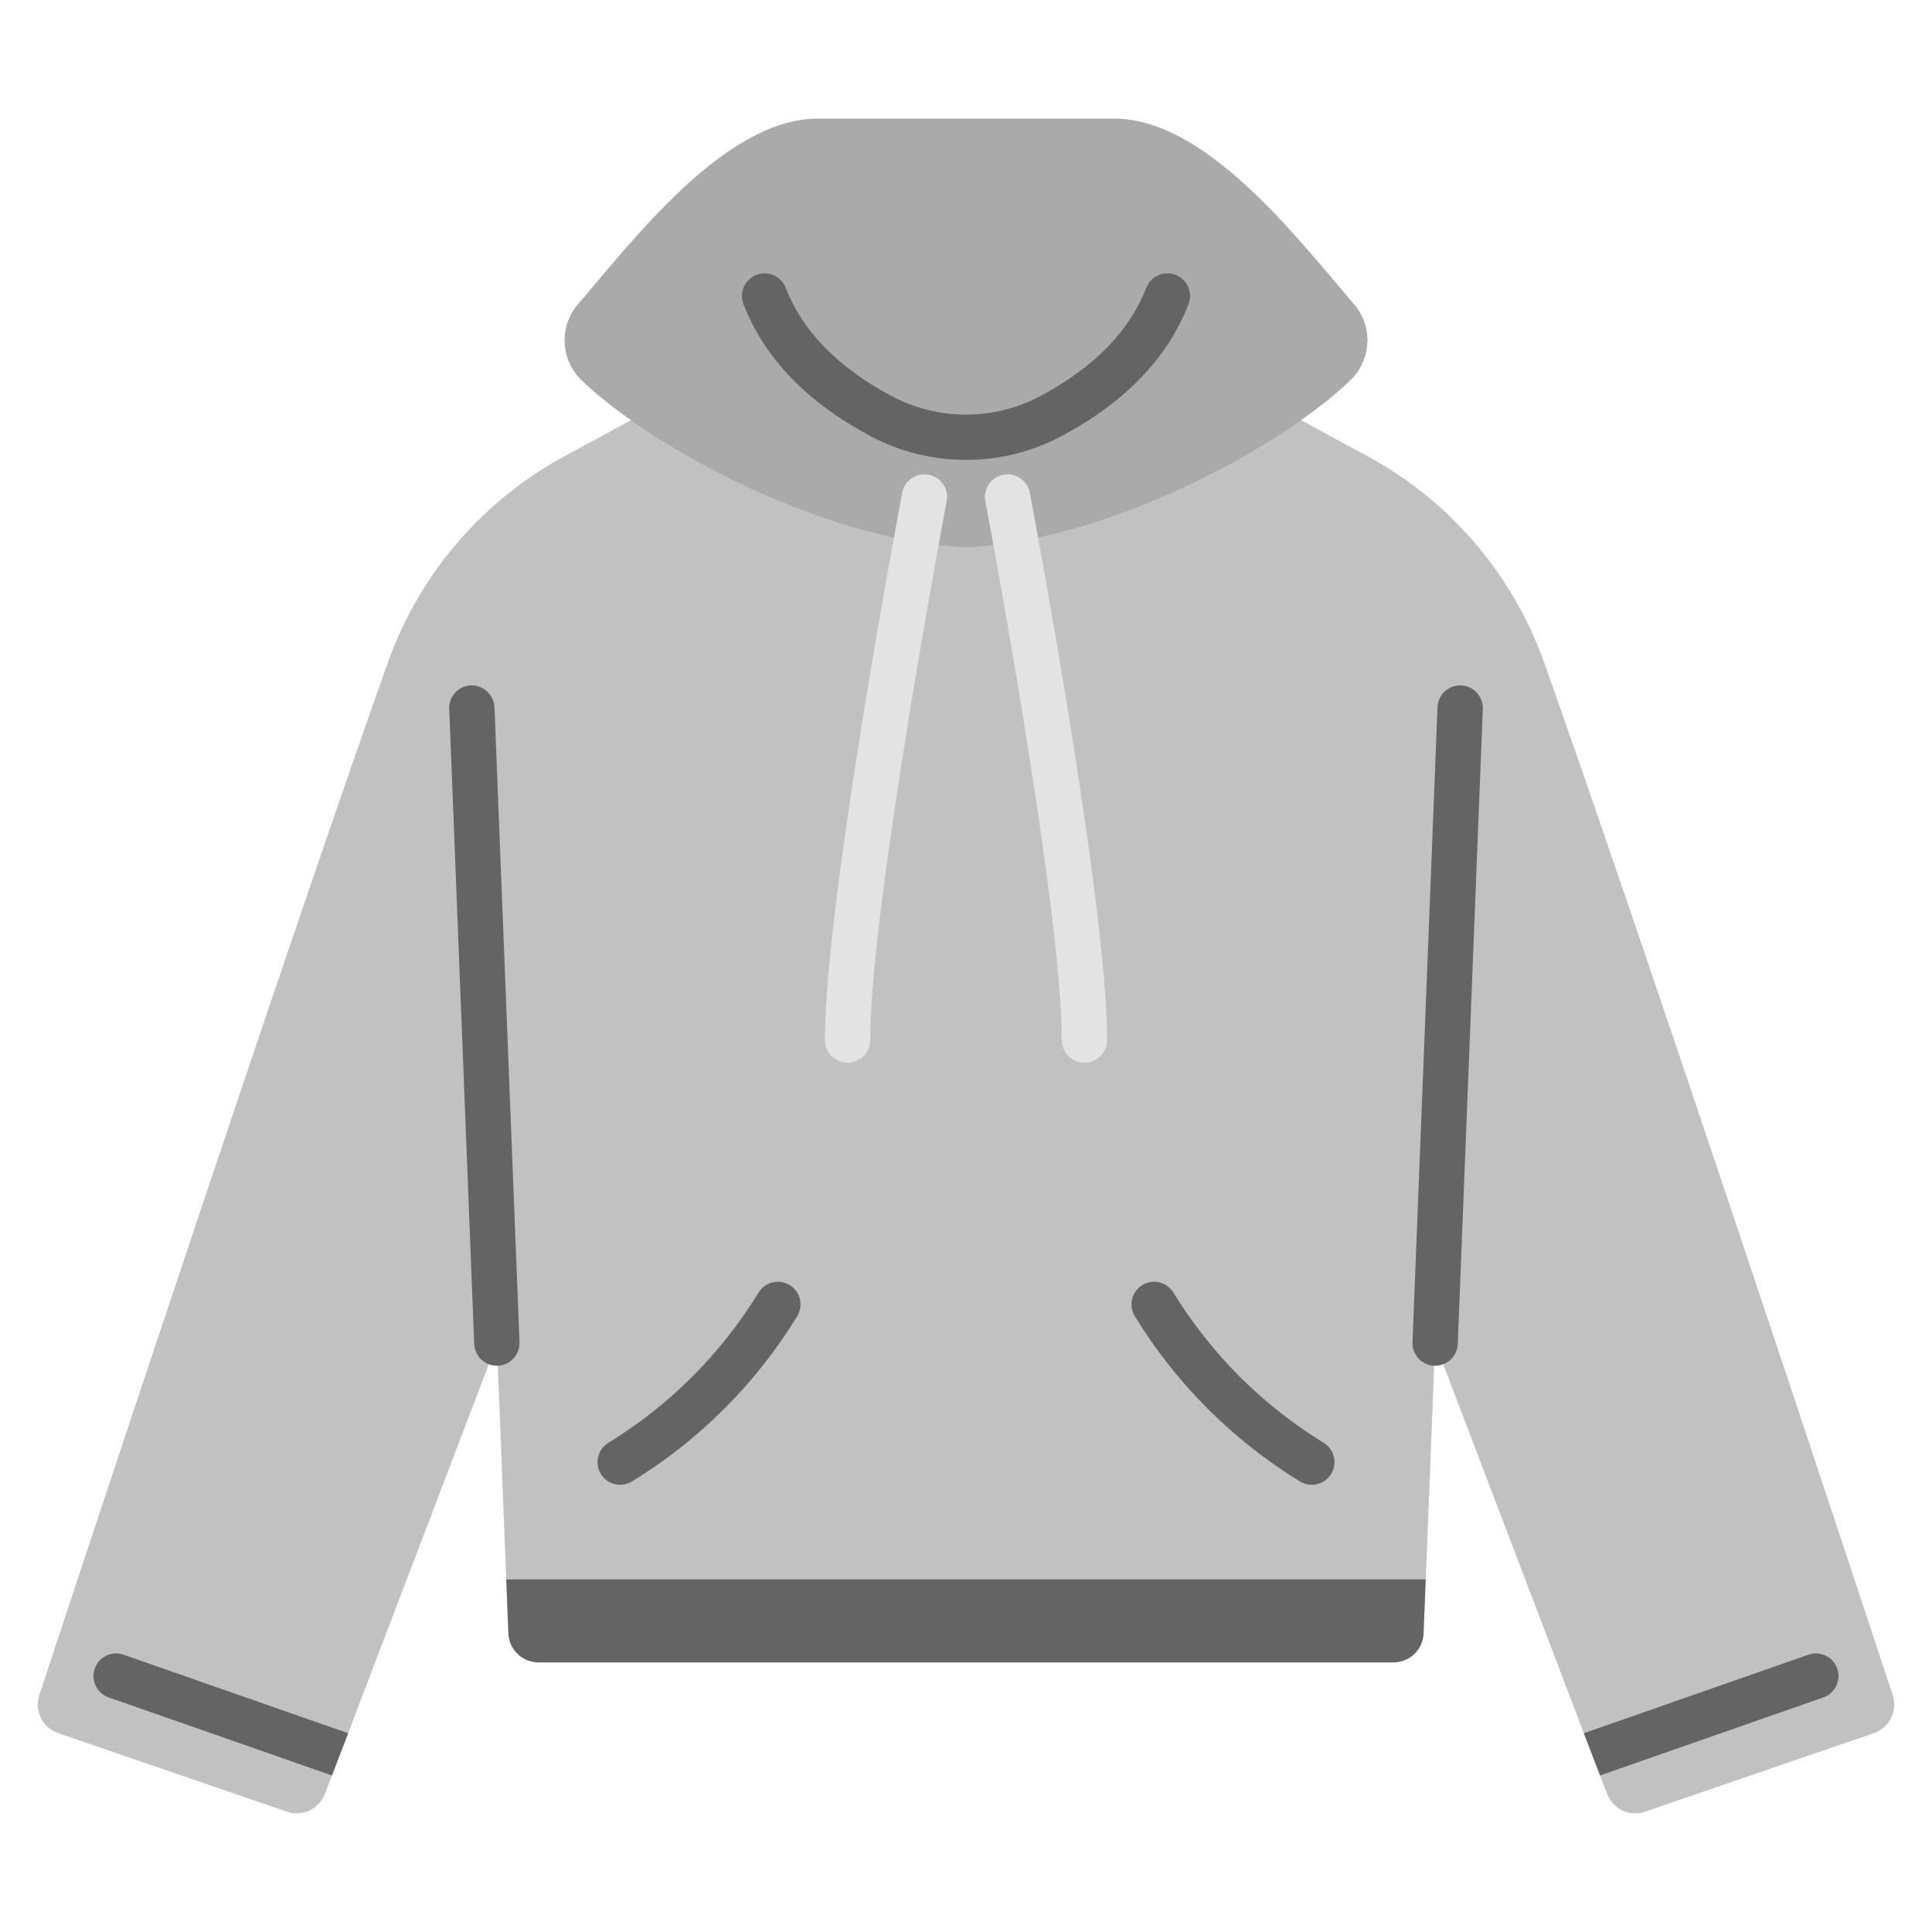
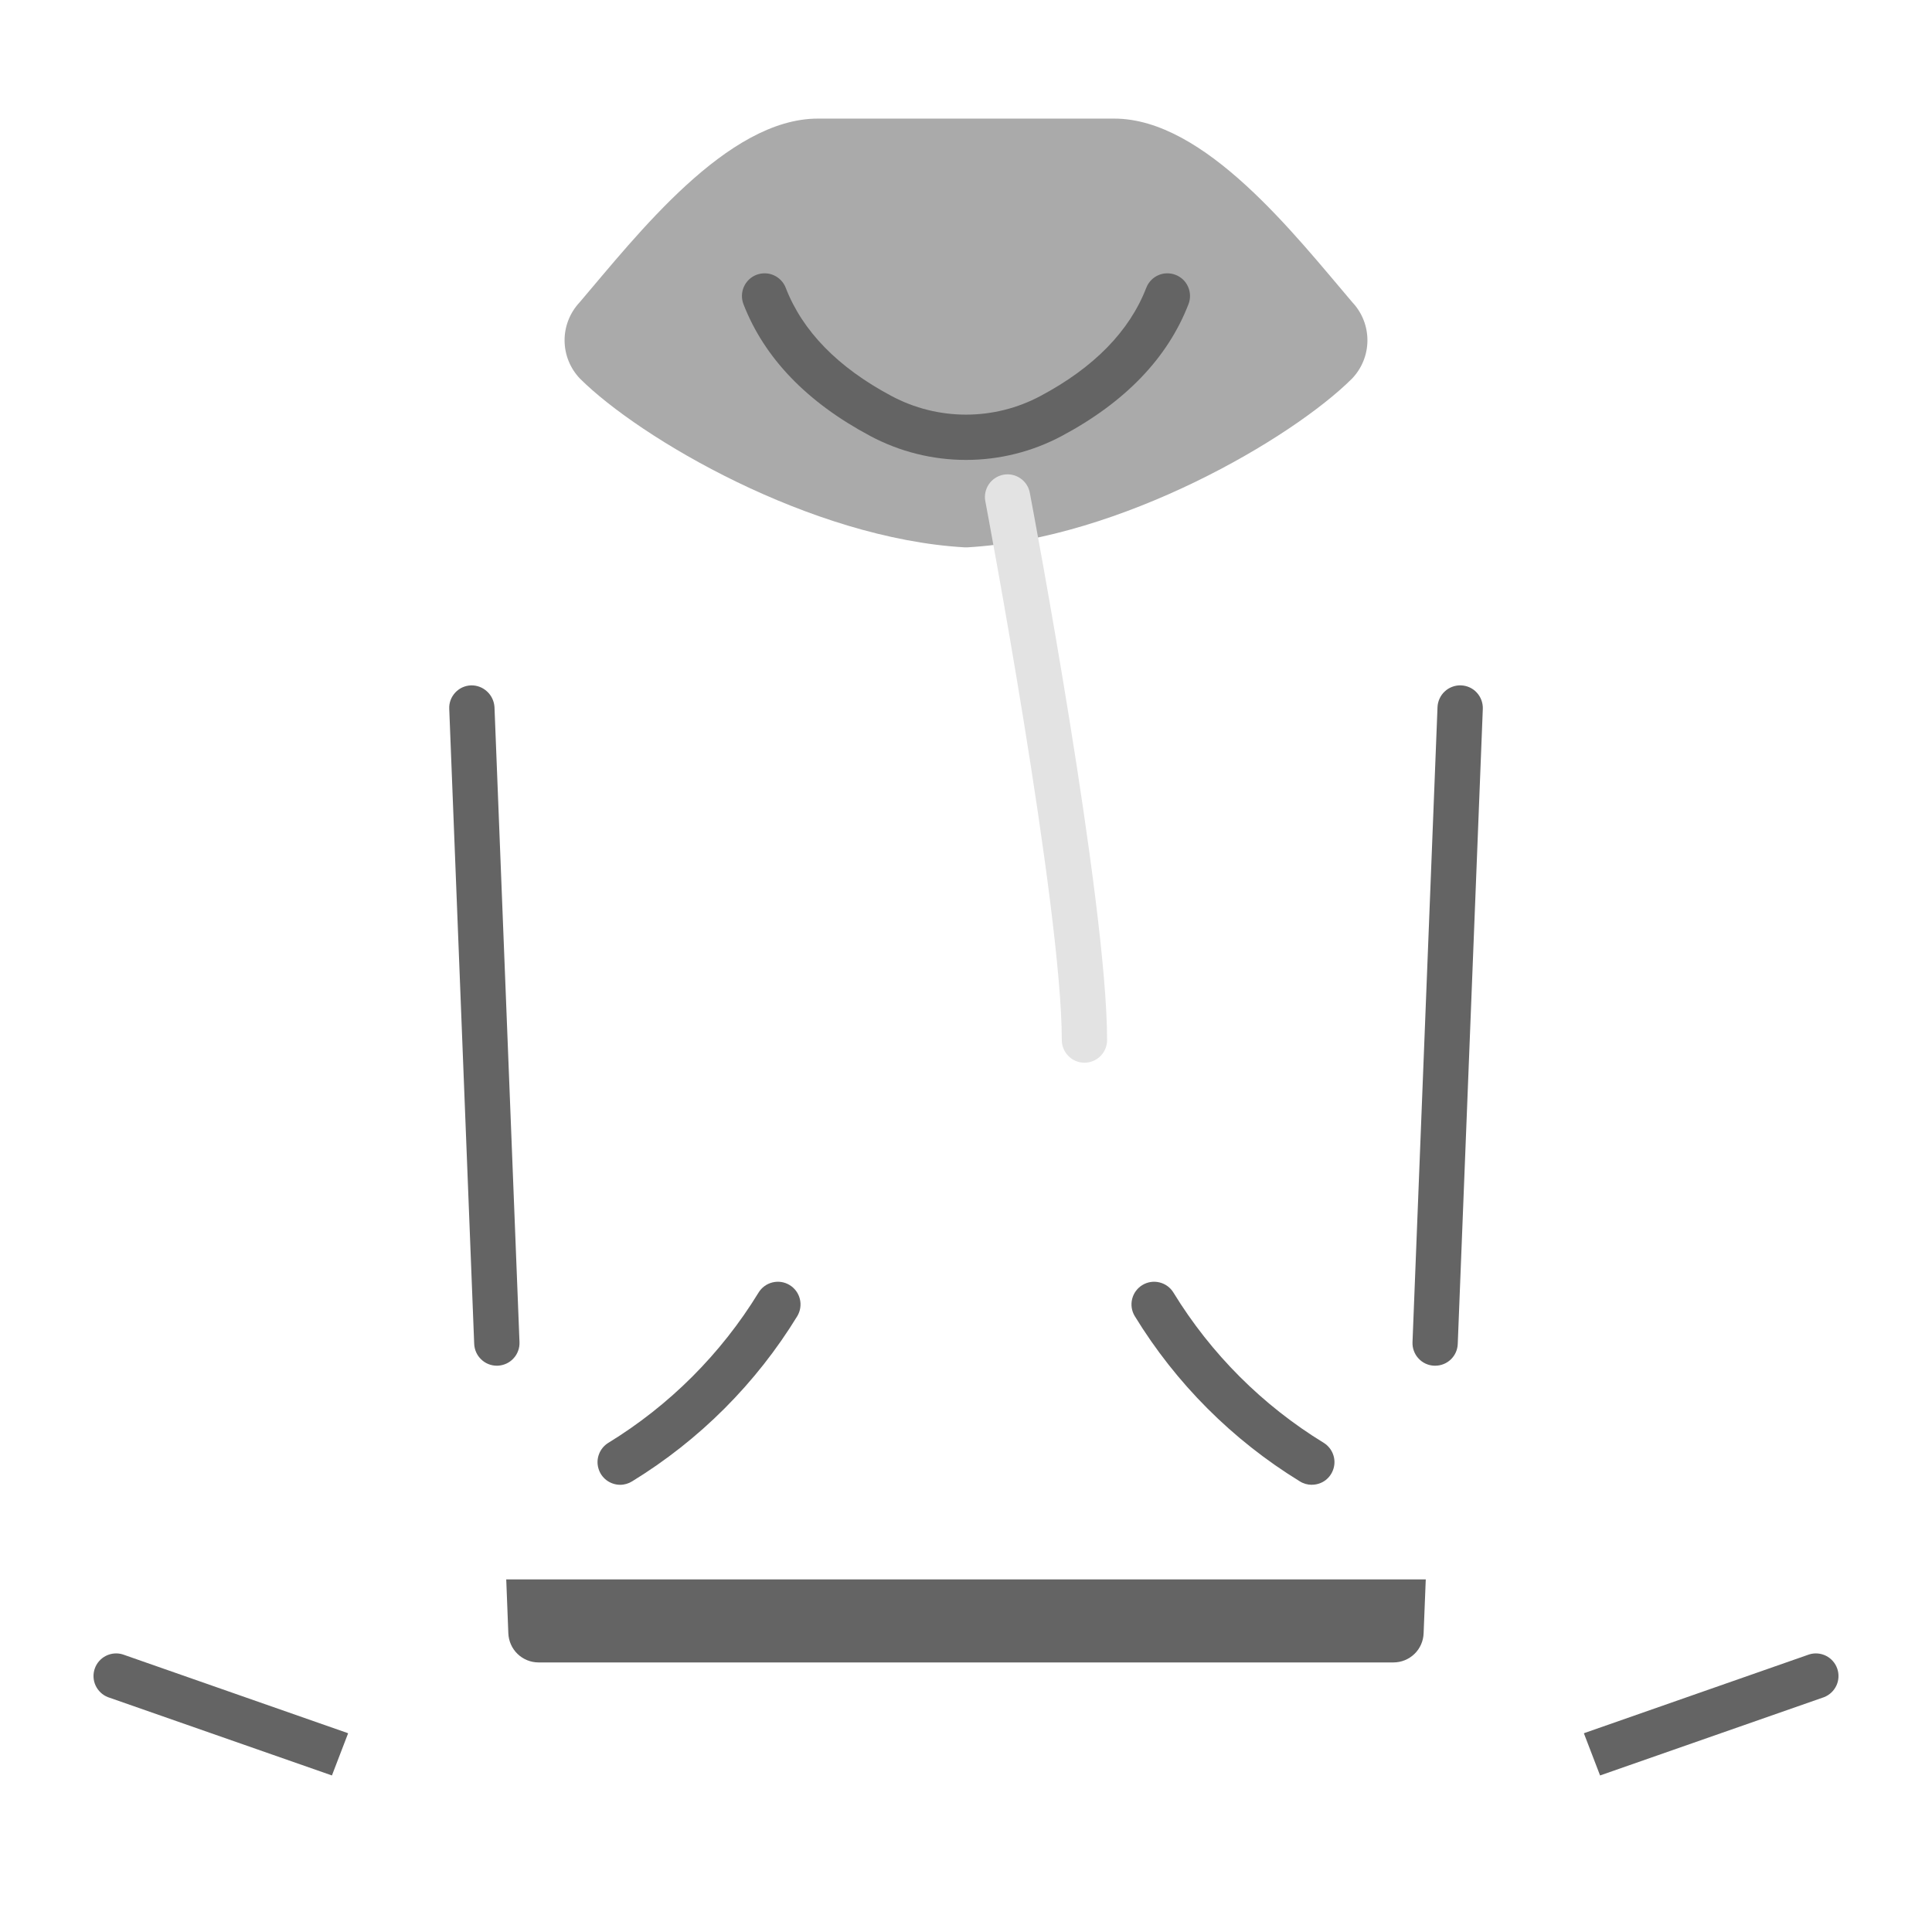
<svg xmlns="http://www.w3.org/2000/svg" width="36" height="36" viewBox="0 0 36 36" fill="none">
-   <path d="M34.914 32.295L30.654 33.758C30.515 33.805 30.363 33.797 30.231 33.734C30.099 33.672 29.996 33.56 29.945 33.423L29.815 33.083L29.514 32.298L26.741 25.025L26.567 29.429L25.754 30.48L10.494 30.585L9.433 29.429L9.259 25.025L6.486 32.298L6.185 33.083L6.055 33.423C6.004 33.56 5.901 33.672 5.769 33.734C5.637 33.797 5.485 33.805 5.347 33.758L1.086 32.295C0.945 32.247 0.83 32.146 0.763 32.013C0.697 31.881 0.685 31.727 0.731 31.587C1.581 29.013 5.335 17.665 7.228 12.343C7.832 10.648 9.059 9.247 10.659 8.426L12.223 7.576H23.777L25.341 8.426C26.941 9.247 28.168 10.648 28.772 12.343C30.665 17.665 34.419 29.013 35.269 31.587C35.315 31.727 35.303 31.881 35.237 32.013C35.17 32.146 35.055 32.247 34.914 32.295Z" fill="#C1C1C1" />
  <path d="M26.567 29.43L26.527 30.434C26.522 30.579 26.461 30.718 26.356 30.819C26.251 30.92 26.111 30.977 25.965 30.977H10.035C9.889 30.977 9.749 30.92 9.644 30.819C9.539 30.718 9.478 30.579 9.472 30.434L9.433 29.43H26.567Z" fill="#646464" />
  <path d="M25.2 5.634C24.131 4.38 22.452 2.21 20.762 2.21H15.239C13.548 2.21 11.87 4.38 10.8 5.634C10.62 5.826 10.519 6.081 10.52 6.344C10.521 6.608 10.623 6.862 10.805 7.053C11.918 8.164 15.102 10.034 17.974 10.199H18.026C20.898 10.034 24.082 8.164 25.195 7.053C25.377 6.862 25.479 6.608 25.48 6.345C25.481 6.081 25.381 5.826 25.2 5.634Z" fill="#AAAAAA" />
  <path d="M6.486 32.299L6.185 33.083L2.011 31.624C1.909 31.584 1.827 31.506 1.781 31.407C1.735 31.308 1.73 31.194 1.766 31.091C1.802 30.988 1.877 30.903 1.974 30.854C2.072 30.805 2.185 30.795 2.289 30.828L6.469 32.29C6.474 32.293 6.48 32.293 6.486 32.299Z" fill="#646464" />
-   <path d="M15.793 19.803C15.681 19.803 15.573 19.758 15.494 19.679C15.415 19.6 15.371 19.493 15.371 19.381C15.371 16.815 16.752 9.493 16.811 9.182C16.831 9.072 16.895 8.975 16.988 8.912C17.08 8.849 17.194 8.825 17.304 8.846C17.413 8.867 17.511 8.931 17.574 9.023C17.637 9.116 17.66 9.229 17.64 9.339C17.625 9.415 16.215 16.894 16.215 19.38C16.215 19.435 16.204 19.49 16.183 19.542C16.162 19.593 16.131 19.64 16.091 19.679C16.052 19.718 16.006 19.749 15.954 19.77C15.903 19.792 15.848 19.803 15.793 19.803Z" fill="#E3E3E3" />
  <path d="M18 8.57C17.378 8.57 16.765 8.417 16.216 8.124C15.036 7.496 14.241 6.669 13.853 5.667C13.833 5.615 13.824 5.56 13.825 5.505C13.826 5.449 13.839 5.395 13.861 5.344C13.884 5.293 13.916 5.247 13.956 5.209C13.996 5.171 14.043 5.141 14.095 5.121C14.147 5.101 14.202 5.092 14.257 5.093C14.313 5.094 14.367 5.106 14.418 5.129C14.469 5.151 14.514 5.184 14.553 5.224C14.591 5.264 14.621 5.311 14.641 5.363C14.953 6.171 15.616 6.849 16.612 7.379C17.039 7.607 17.516 7.726 18 7.726C18.484 7.726 18.96 7.607 19.387 7.379C20.384 6.849 21.047 6.17 21.359 5.363C21.379 5.311 21.409 5.264 21.447 5.224C21.485 5.184 21.531 5.151 21.581 5.129C21.632 5.106 21.687 5.094 21.742 5.093C21.798 5.092 21.853 5.101 21.904 5.121C21.956 5.141 22.003 5.171 22.044 5.209C22.084 5.247 22.116 5.293 22.138 5.344C22.161 5.395 22.173 5.449 22.174 5.505C22.176 5.56 22.166 5.615 22.146 5.667C21.759 6.669 20.965 7.495 19.784 8.124C19.235 8.417 18.622 8.57 18 8.57Z" fill="#646464" />
  <path d="M33.989 31.624L29.815 33.083L29.514 32.299C29.52 32.293 29.526 32.293 29.531 32.29L33.711 30.828C33.815 30.795 33.928 30.805 34.026 30.854C34.123 30.903 34.198 30.988 34.234 31.091C34.27 31.194 34.265 31.308 34.219 31.407C34.173 31.506 34.091 31.584 33.989 31.624Z" fill="#646464" />
  <path d="M20.207 19.802C20.095 19.802 19.988 19.758 19.909 19.678C19.83 19.599 19.785 19.492 19.785 19.38C19.785 16.893 18.375 9.414 18.36 9.339C18.339 9.229 18.363 9.116 18.426 9.023C18.489 8.931 18.586 8.867 18.696 8.846C18.806 8.825 18.92 8.849 19.012 8.912C19.105 8.975 19.169 9.072 19.189 9.182C19.248 9.492 20.629 16.815 20.629 19.381C20.629 19.492 20.584 19.6 20.505 19.679C20.426 19.758 20.319 19.802 20.207 19.802Z" fill="#E3E3E3" />
  <path d="M24.444 27.667C24.364 27.667 24.286 27.645 24.219 27.602C22.965 26.833 21.911 25.778 21.144 24.523C21.086 24.427 21.069 24.312 21.096 24.204C21.123 24.095 21.192 24.002 21.288 23.944C21.384 23.886 21.499 23.869 21.607 23.896C21.716 23.923 21.809 23.992 21.867 24.088C22.567 25.23 23.527 26.189 24.669 26.887C24.746 26.936 24.806 27.009 24.838 27.094C24.871 27.18 24.875 27.274 24.849 27.361C24.824 27.449 24.771 27.527 24.698 27.582C24.625 27.637 24.535 27.666 24.444 27.666V27.667Z" fill="#646464" />
  <path d="M11.556 27.667C11.465 27.667 11.376 27.637 11.302 27.582C11.229 27.527 11.176 27.45 11.151 27.362C11.125 27.274 11.129 27.18 11.162 27.095C11.194 27.009 11.254 26.937 11.331 26.888C12.473 26.189 13.433 25.23 14.133 24.088C14.191 23.992 14.284 23.923 14.393 23.896C14.501 23.869 14.616 23.886 14.712 23.944C14.808 24.002 14.877 24.095 14.904 24.204C14.931 24.312 14.914 24.427 14.857 24.523C14.089 25.778 13.035 26.833 11.78 27.602C11.713 27.644 11.635 27.667 11.556 27.667Z" fill="#646464" />
  <path d="M9.258 25.448C9.149 25.448 9.044 25.406 8.966 25.33C8.887 25.255 8.841 25.152 8.836 25.043L8.371 13.209C8.368 13.153 8.377 13.098 8.396 13.046C8.415 12.994 8.445 12.947 8.482 12.906C8.52 12.865 8.565 12.832 8.615 12.809C8.666 12.786 8.72 12.773 8.776 12.771C8.887 12.768 8.995 12.809 9.076 12.885C9.158 12.96 9.207 13.065 9.214 13.176L9.68 25.009C9.682 25.065 9.674 25.12 9.654 25.172C9.635 25.224 9.606 25.272 9.568 25.312C9.531 25.353 9.485 25.386 9.435 25.409C9.385 25.432 9.33 25.445 9.275 25.448L9.258 25.448Z" fill="#646464" />
  <path d="M26.742 25.448H26.725C26.67 25.446 26.615 25.433 26.565 25.41C26.515 25.387 26.469 25.354 26.432 25.313C26.394 25.273 26.365 25.225 26.346 25.173C26.326 25.121 26.318 25.066 26.32 25.01L26.786 13.176C26.788 13.121 26.802 13.066 26.825 13.016C26.848 12.966 26.881 12.92 26.922 12.883C26.962 12.845 27.01 12.816 27.062 12.797C27.114 12.777 27.169 12.769 27.225 12.771C27.28 12.773 27.335 12.786 27.385 12.809C27.435 12.832 27.481 12.865 27.518 12.906C27.556 12.947 27.585 12.995 27.604 13.047C27.623 13.099 27.632 13.154 27.63 13.209L27.163 25.043C27.159 25.152 27.113 25.255 27.034 25.331C26.956 25.406 26.851 25.448 26.742 25.448Z" fill="#646464" />
</svg>